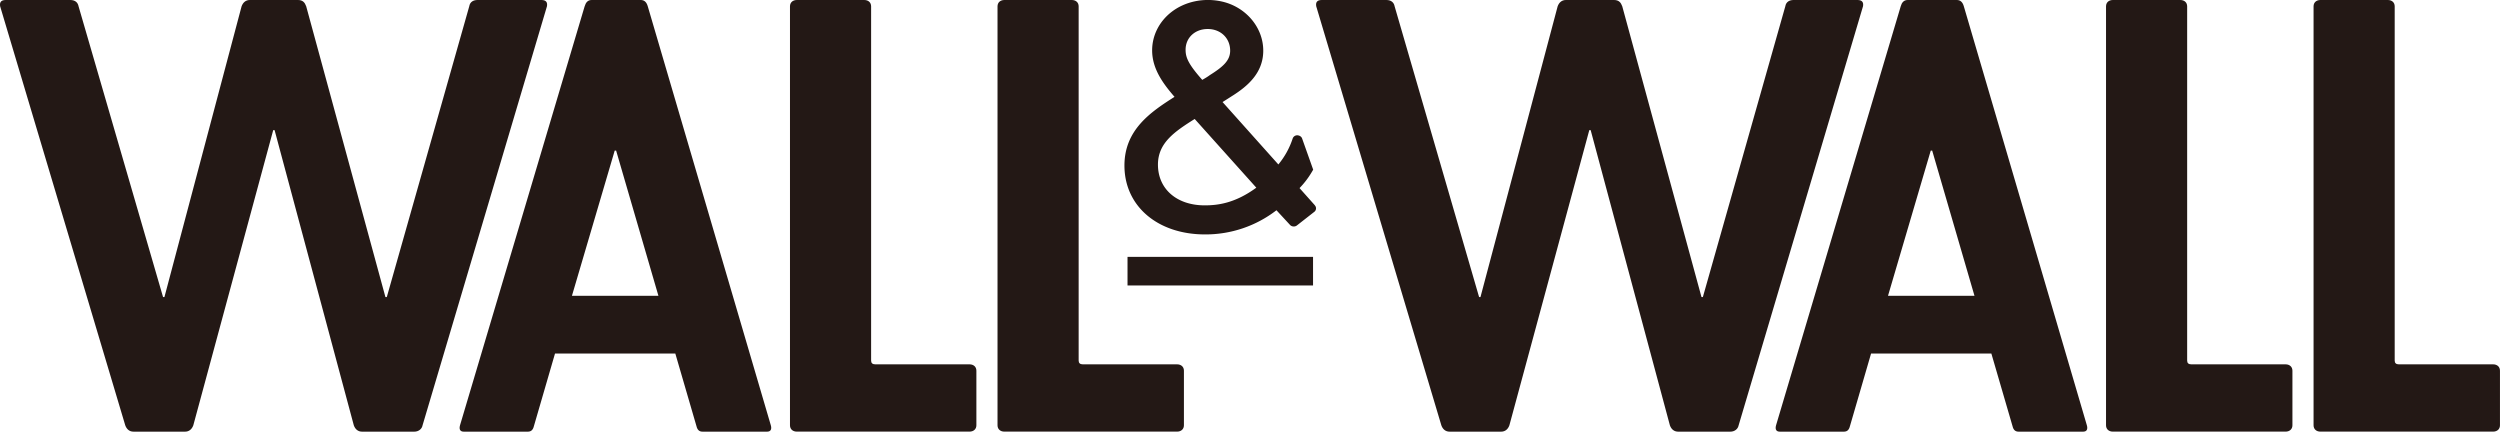
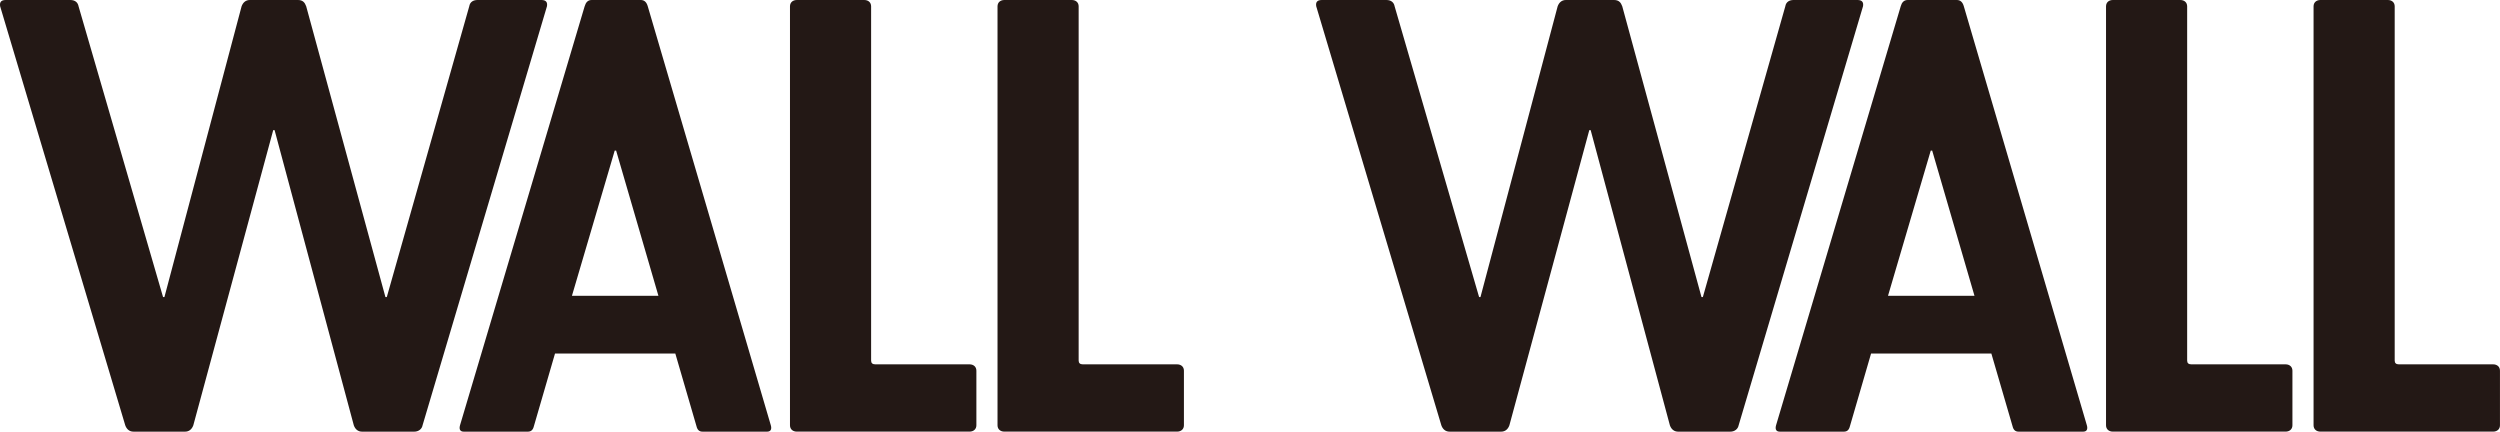
<svg xmlns="http://www.w3.org/2000/svg" width="139" height="24" fill="none">
  <g fill="#231815" clip-path="url(#a)">
    <path d="M20.13 24c-.23 0-.382-.14-.458-.352L15.267 7.235h-.076l-4.443 16.413c-.077.211-.23.352-.458.352H7.422c-.229 0-.381-.14-.458-.352L.008.352C-.03.141.046 0 .316 0H3.91c.268 0 .42.14.458.352l4.698 16.165h.076L13.432.352c.077-.211.23-.352.459-.352h2.676c.267 0 .382.14.458.352l4.405 16.165h.076L26.09.352c.038-.246.23-.352.458-.352h3.557c.267 0 .343.14.305.352l-6.916 23.296c-.038.211-.229.352-.458.352H20.13ZM32.507.352c.059-.211.178-.352.386-.352h2.737c.208 0 .327.14.386.352l6.842 23.296c.06.211 0 .352-.208.352h-3.586c-.182 0-.288-.092-.34-.305l-1.176-4.037h-6.69l-1.174 4.037c-.053.213-.157.305-.34.305h-3.56c-.208 0-.267-.14-.208-.352L32.506.352Zm4.101 16.094-2.352-8.074h-.078L31.8 16.446h4.808ZM43.923.352c0-.211.152-.352.382-.352h3.747c.229 0 .382.14.382.352v19.694c0 .14.076.211.229.211h5.242c.23 0 .382.141.382.353v3.036c0 .211-.153.352-.382.352h-9.6c-.23 0-.382-.14-.382-.352V.352ZM55.462.352c0-.211.153-.352.382-.352h3.747c.229 0 .382.14.382.352v19.694c0 .14.076.211.229.211h5.242c.23 0 .382.141.382.353v3.036c0 .211-.153.352-.382.352h-9.6c-.23 0-.382-.14-.382-.352V.352ZM93.304 24c-.229 0-.382-.14-.458-.352L88.441 7.235h-.076l-4.443 16.413c-.076.211-.229.352-.458.352h-2.867c-.23 0-.382-.14-.458-.352L73.183.352C73.144.141 73.22 0 73.488 0h3.595c.267 0 .42.14.458.352l4.697 16.165h.076L86.605.352c.077-.211.23-.352.459-.352h2.676c.267 0 .382.14.458.352l4.405 16.165h.076L99.263.352c.039-.246.23-.352.459-.352h3.556c.267 0 .344.14.305.352l-6.915 23.296c-.039.211-.23.352-.458.352h-2.906ZM105.679.352c.059-.211.178-.352.386-.352h2.738c.208 0 .326.14.386.352l6.841 23.296c.06.211 0 .352-.207.352h-3.587c-.182 0-.288-.092-.339-.305l-1.177-4.037h-6.689l-1.175 4.037c-.053.213-.157.305-.339.305h-3.56c-.209 0-.268-.14-.209-.352L105.68.352Zm4.102 16.094-2.352-8.074h-.079l-2.377 8.074h4.808ZM117.095.352c0-.211.152-.352.381-.352h3.748c.229 0 .382.14.382.352v19.694c0 .14.076.211.229.211h5.242c.229 0 .382.141.382.353v3.036c0 .211-.153.352-.382.352h-9.601c-.229 0-.381-.14-.381-.352V.352ZM128.634.352c0-.211.152-.352.382-.352h3.747c.229 0 .382.14.382.352v19.694c0 .14.076.211.229.211h5.242c.229 0 .382.141.382.353v3.036c0 .211-.153.352-.382.352h-9.6c-.23 0-.382-.14-.382-.352V.352Z" />
-     <path d="m73.11 11.418-.856-.96c.252-.26.479-.553.67-.874l.089-.15-.617-1.737c-.038-.106-.149-.169-.265-.175a.267.267 0 0 0-.259.182 4.408 4.408 0 0 1-.795 1.44l-3.103-3.47c.278-.174.558-.356.575-.365.78-.498 1.68-1.228 1.688-2.475.01-1.301-.967-2.46-2.322-2.754-1-.217-2.045.008-2.798.6-.672.528-1.058 1.3-1.058 2.12 0 1.023.6 1.84 1.245 2.585-1.336.847-2.785 1.836-2.785 3.819 0 2.255 1.843 3.83 4.482 3.83a6.445 6.445 0 0 0 3.97-1.344l.753.814c.097.106.271.12.385.03l.966-.756a.242.242 0 0 0 .033-.356l.002-.004Zm-5.963-9.805c.723 0 1.25.507 1.25 1.204 0 .55-.398.9-1.136 1.362l-.035.027c-.022.016-.151.106-.38.235-.787-.888-.927-1.254-.927-1.675 0-.668.518-1.153 1.23-1.153h-.002Zm-.723 5.001 3.427 3.821c-1.188.87-2.153.983-2.867.983-1.557 0-2.602-.91-2.602-2.267 0-1.212.935-1.838 2.044-2.537h-.002ZM73.004 14.28H62.69v1.59h10.315v-1.59Z" />
  </g>
  <defs>
    <clipPath id="a">
      <path fill="#fff" d="M0 0h139v24H0z" />
    </clipPath>
  </defs>
</svg>